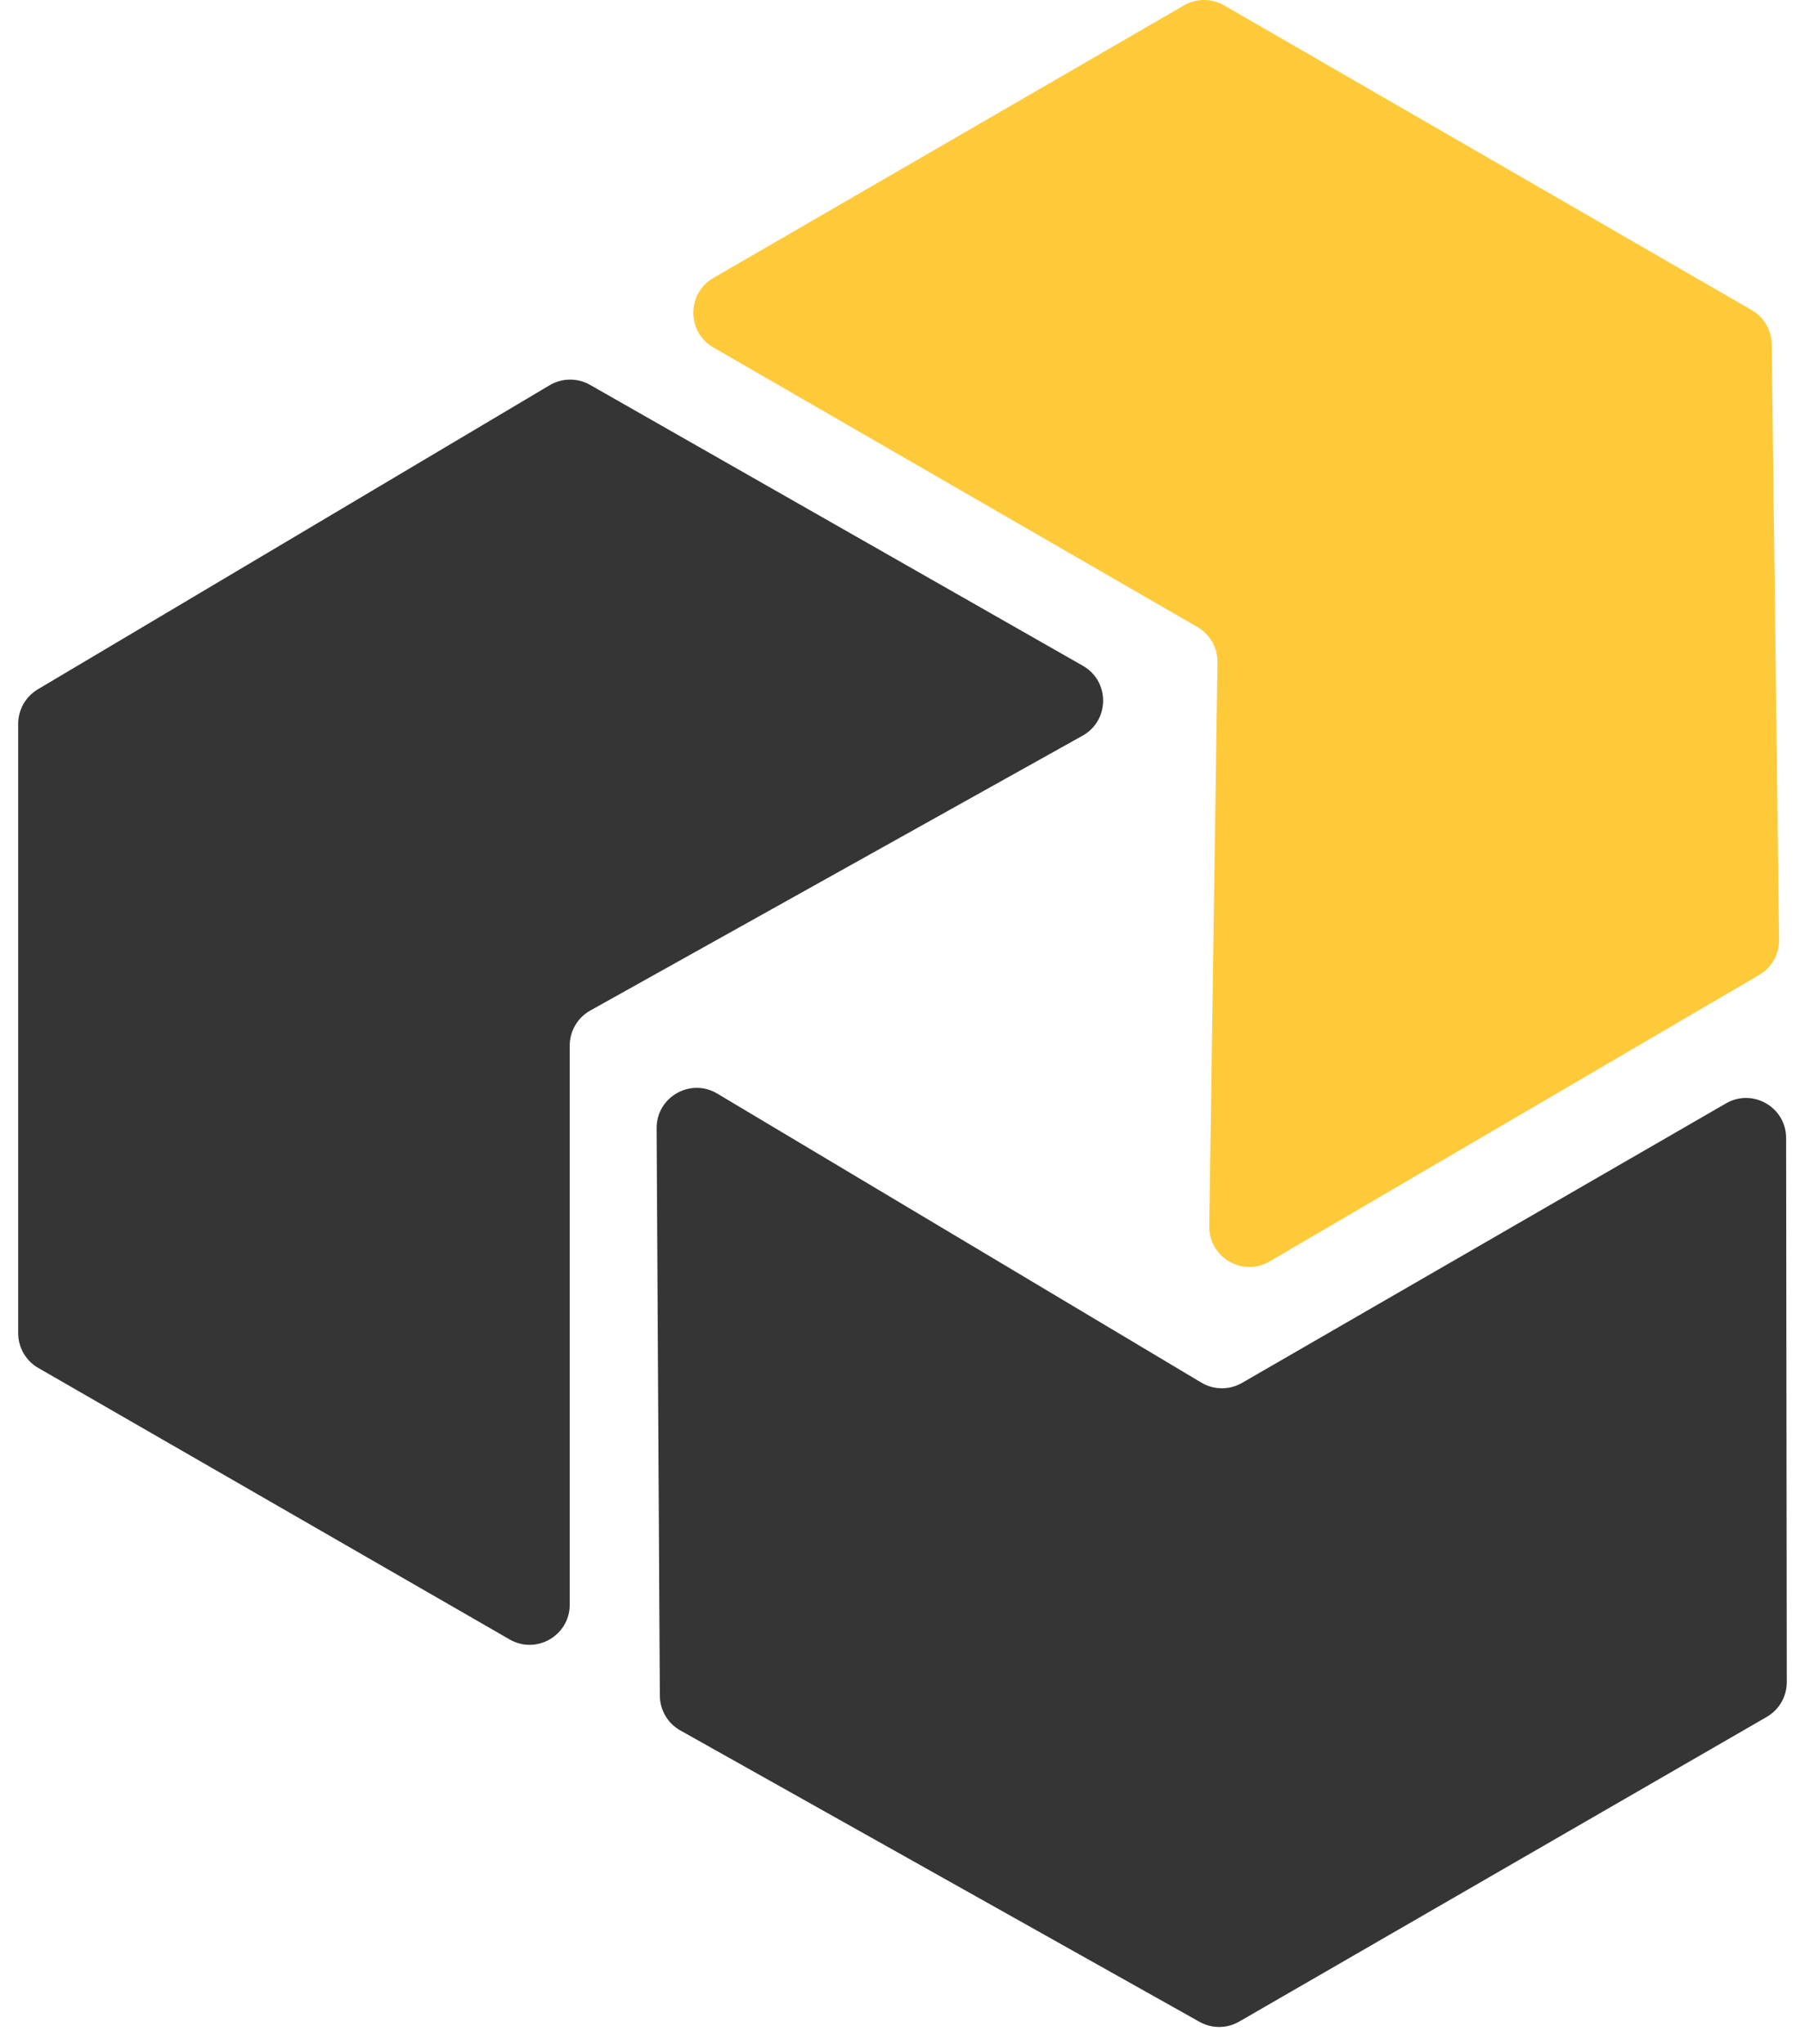
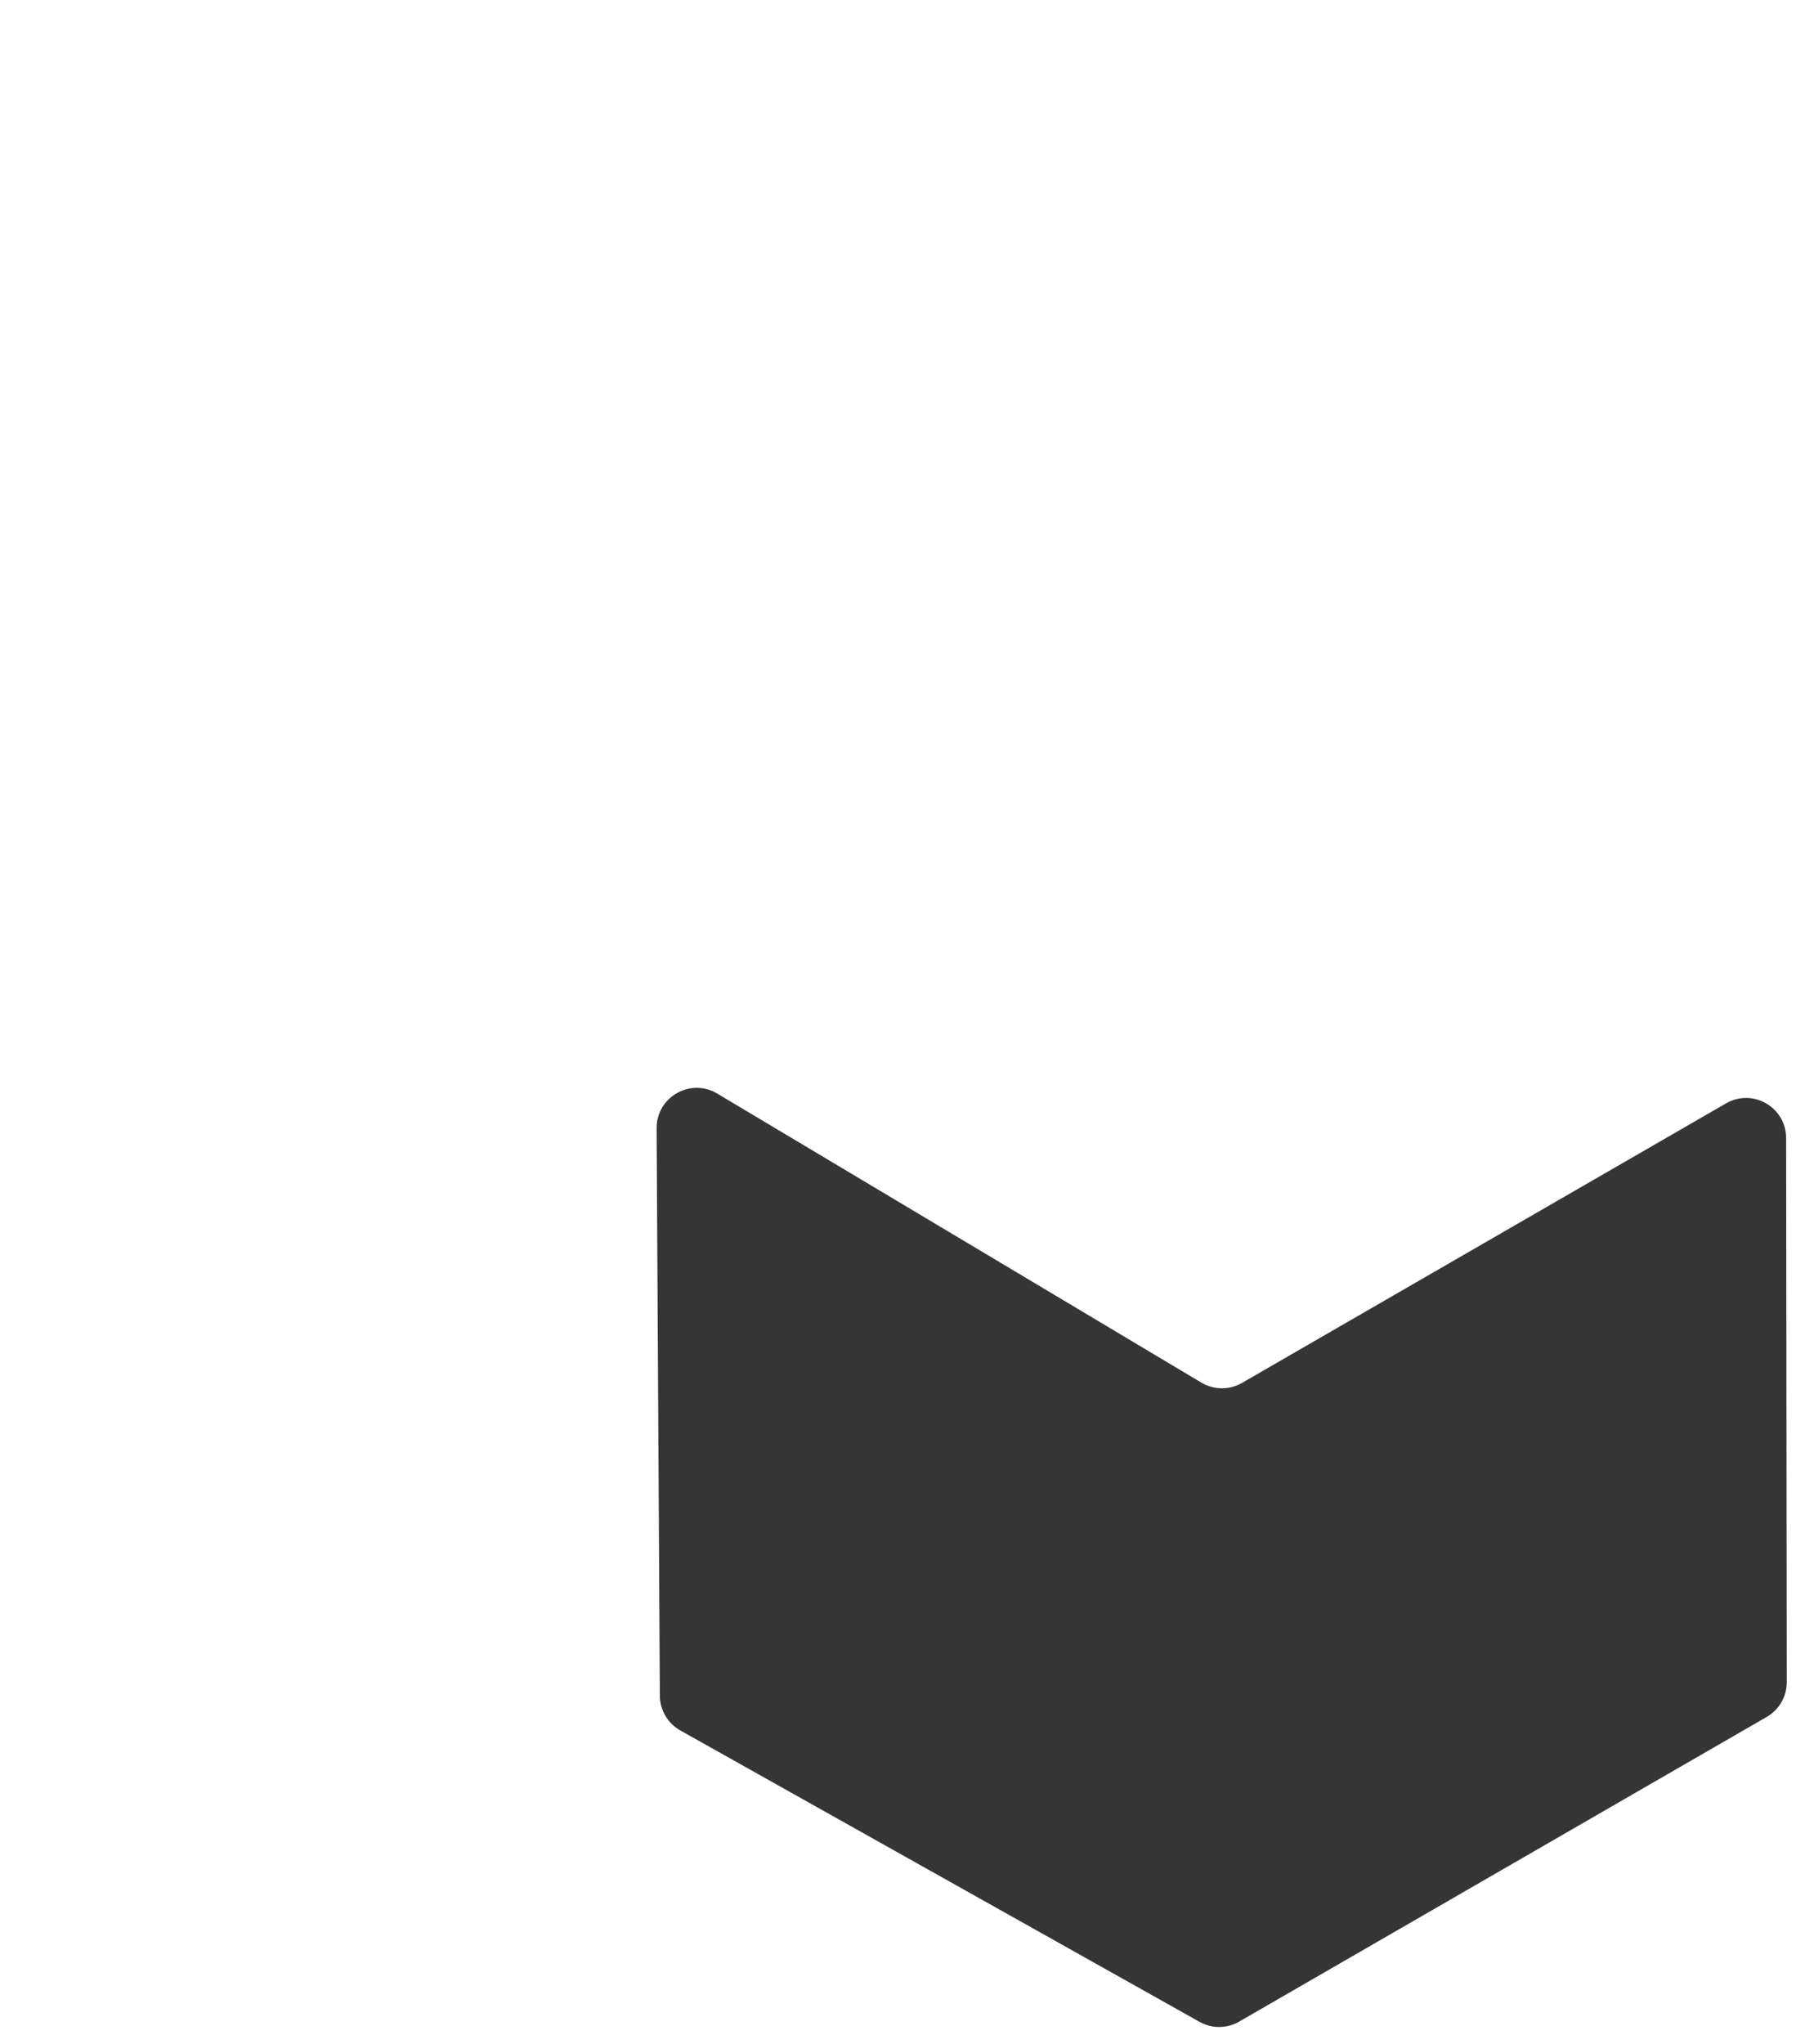
<svg xmlns="http://www.w3.org/2000/svg" width="53" height="60" viewBox="0 0 53 60" fill="none">
-   <path d="M0.534 21.246V39.132C0.534 39.553 0.759 39.943 1.125 40.153L14.964 48.121C15.749 48.573 16.729 48.006 16.729 47.1V30.69C16.729 30.263 16.96 29.869 17.333 29.661L31.787 21.594C32.588 21.147 32.593 19.996 31.796 19.542L17.324 11.296C16.956 11.087 16.504 11.091 16.14 11.307L1.111 20.233C0.753 20.446 0.534 20.831 0.534 21.246Z" fill="#353535" />
-   <path d="M51.434 9.101L35.945 0.158C35.58 -0.053 35.13 -0.053 34.766 0.158L20.946 8.159C20.162 8.613 20.162 9.746 20.947 10.199L35.159 18.404C35.529 18.617 35.754 19.014 35.748 19.441L35.507 35.992C35.494 36.91 36.488 37.489 37.279 37.026L51.656 28.616C52.022 28.402 52.244 28.009 52.239 27.585L52.023 10.106C52.018 9.691 51.794 9.309 51.434 9.101Z" fill="#FFCA3A" />
  <path d="M36.387 59.338L51.877 50.395C52.241 50.185 52.466 49.795 52.465 49.374L52.446 33.405C52.445 32.499 51.464 31.933 50.68 32.387L36.468 40.592C36.098 40.805 35.642 40.802 35.275 40.583L21.061 32.099C20.274 31.629 19.275 32.2 19.28 33.117L19.375 49.773C19.378 50.196 19.607 50.586 19.977 50.793L35.222 59.346C35.584 59.549 36.027 59.546 36.387 59.338Z" fill="#353535" />
</svg>